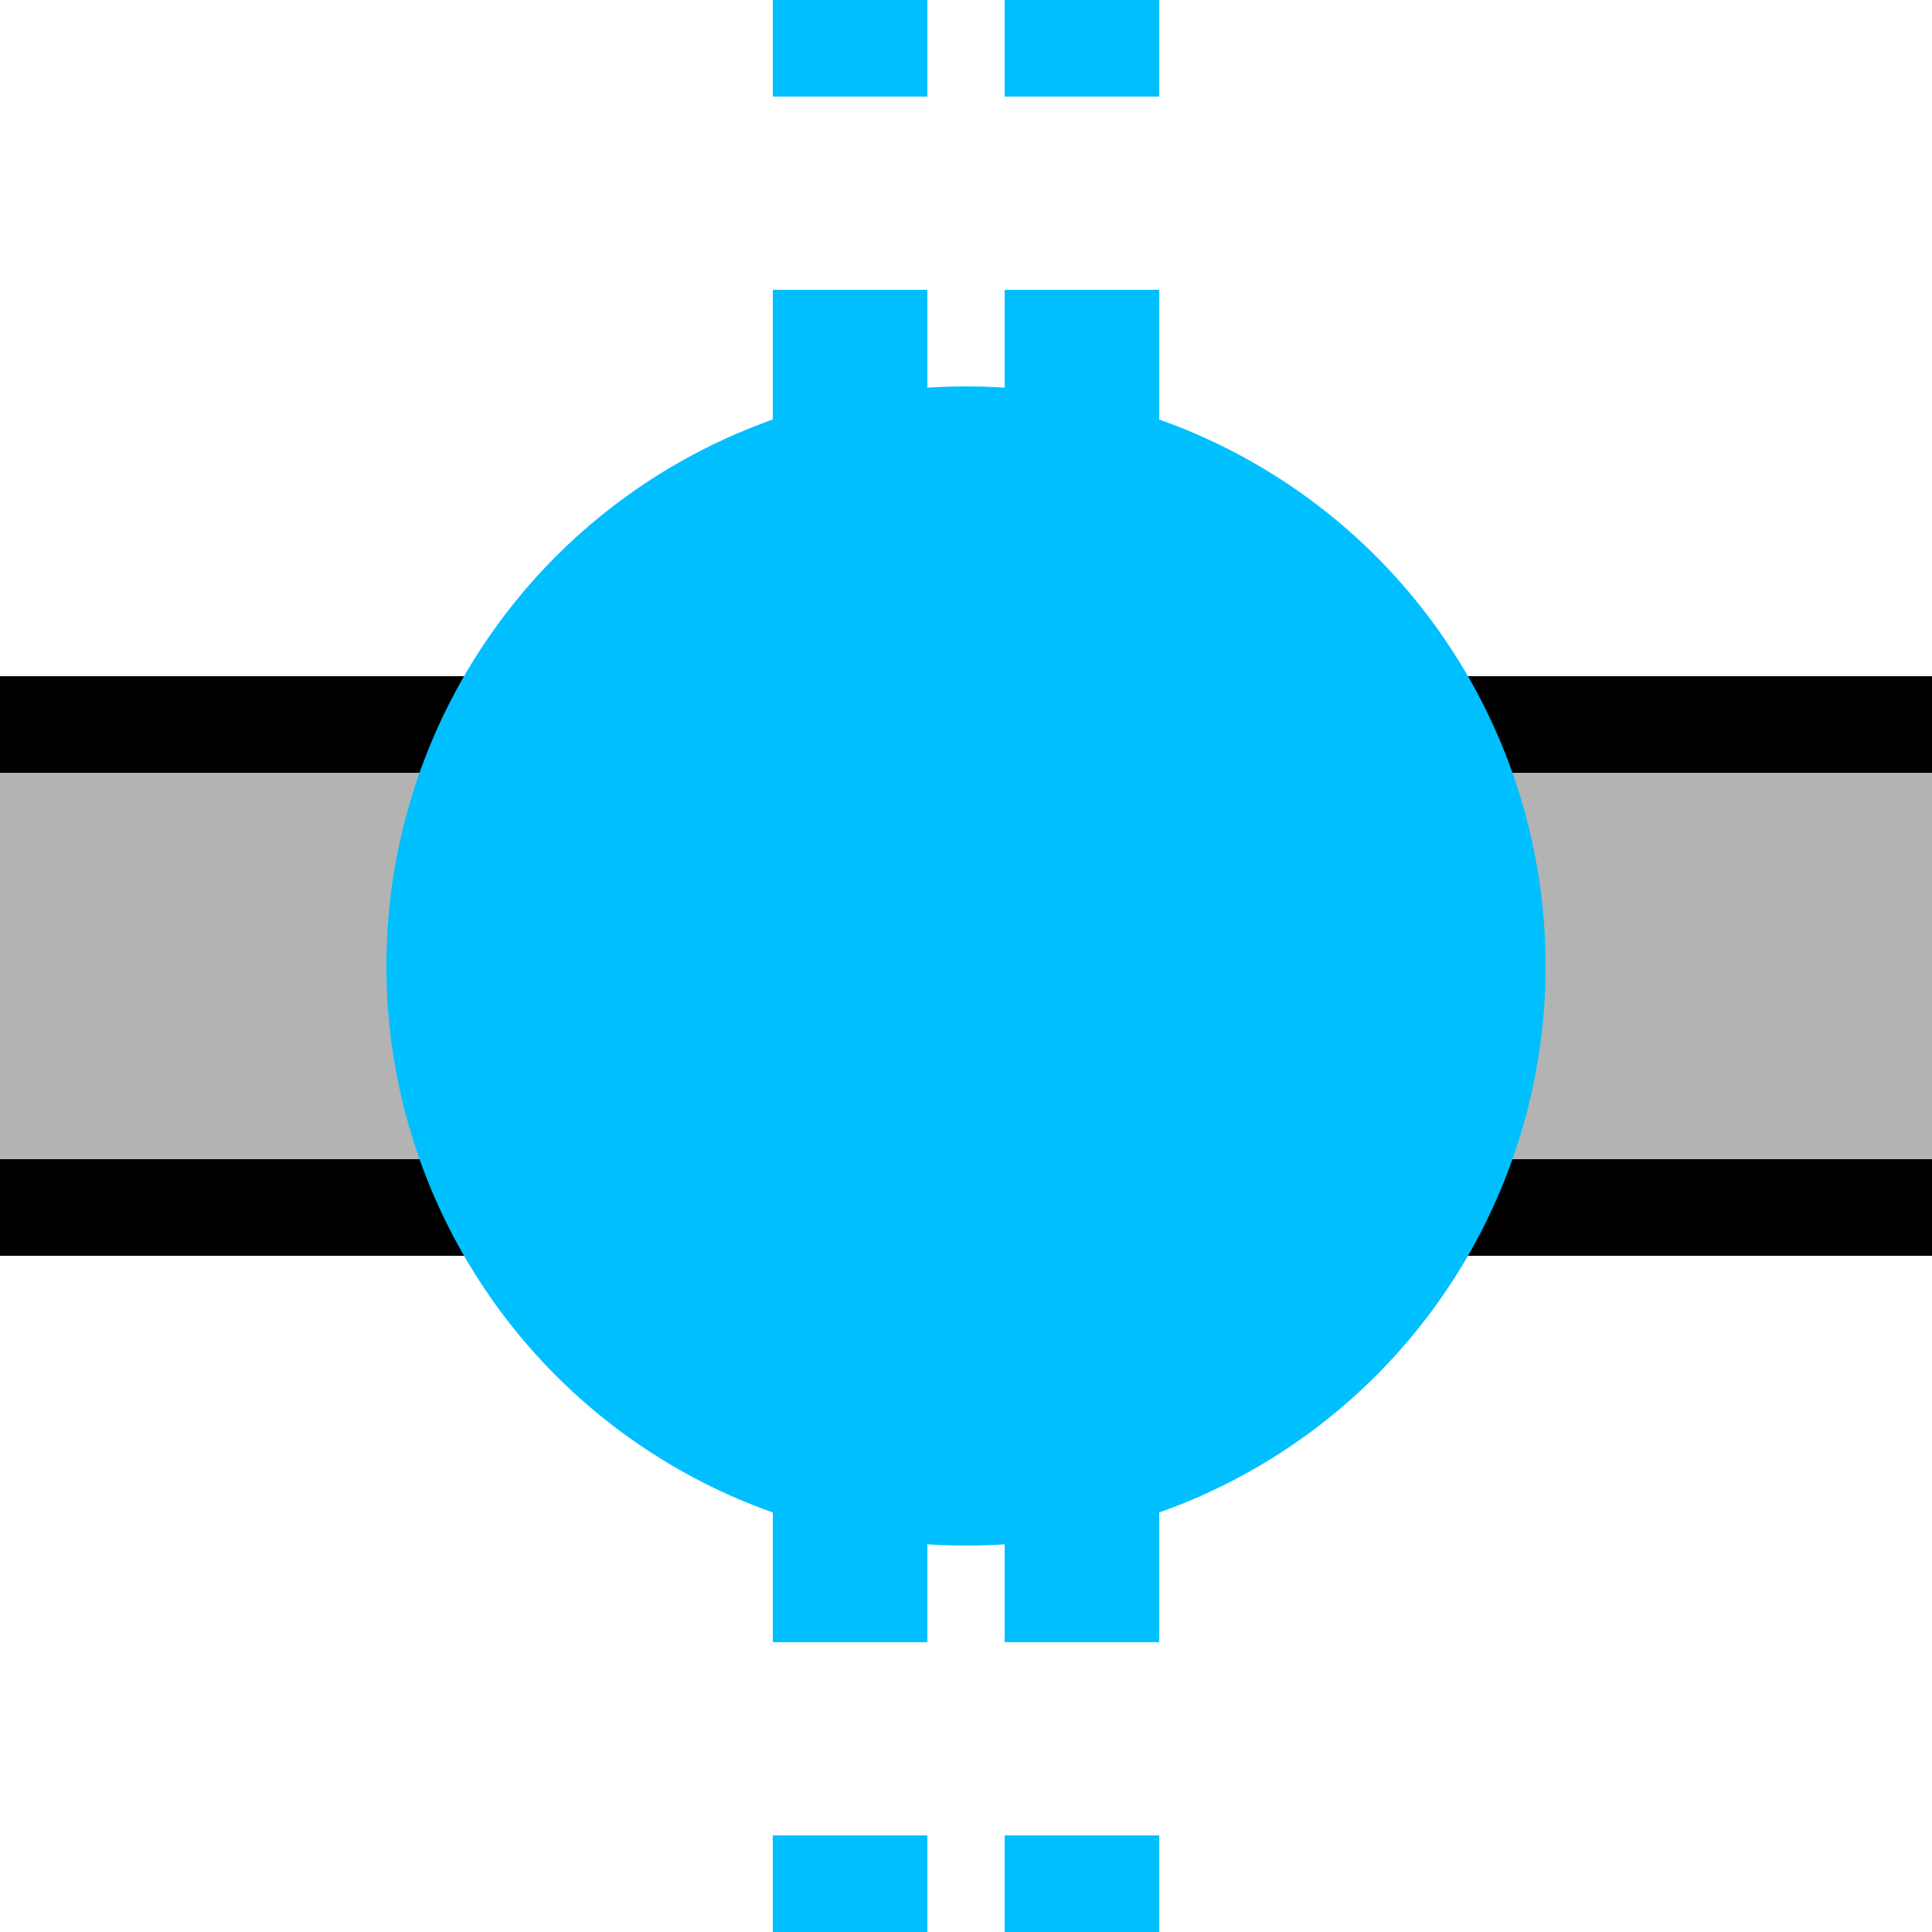
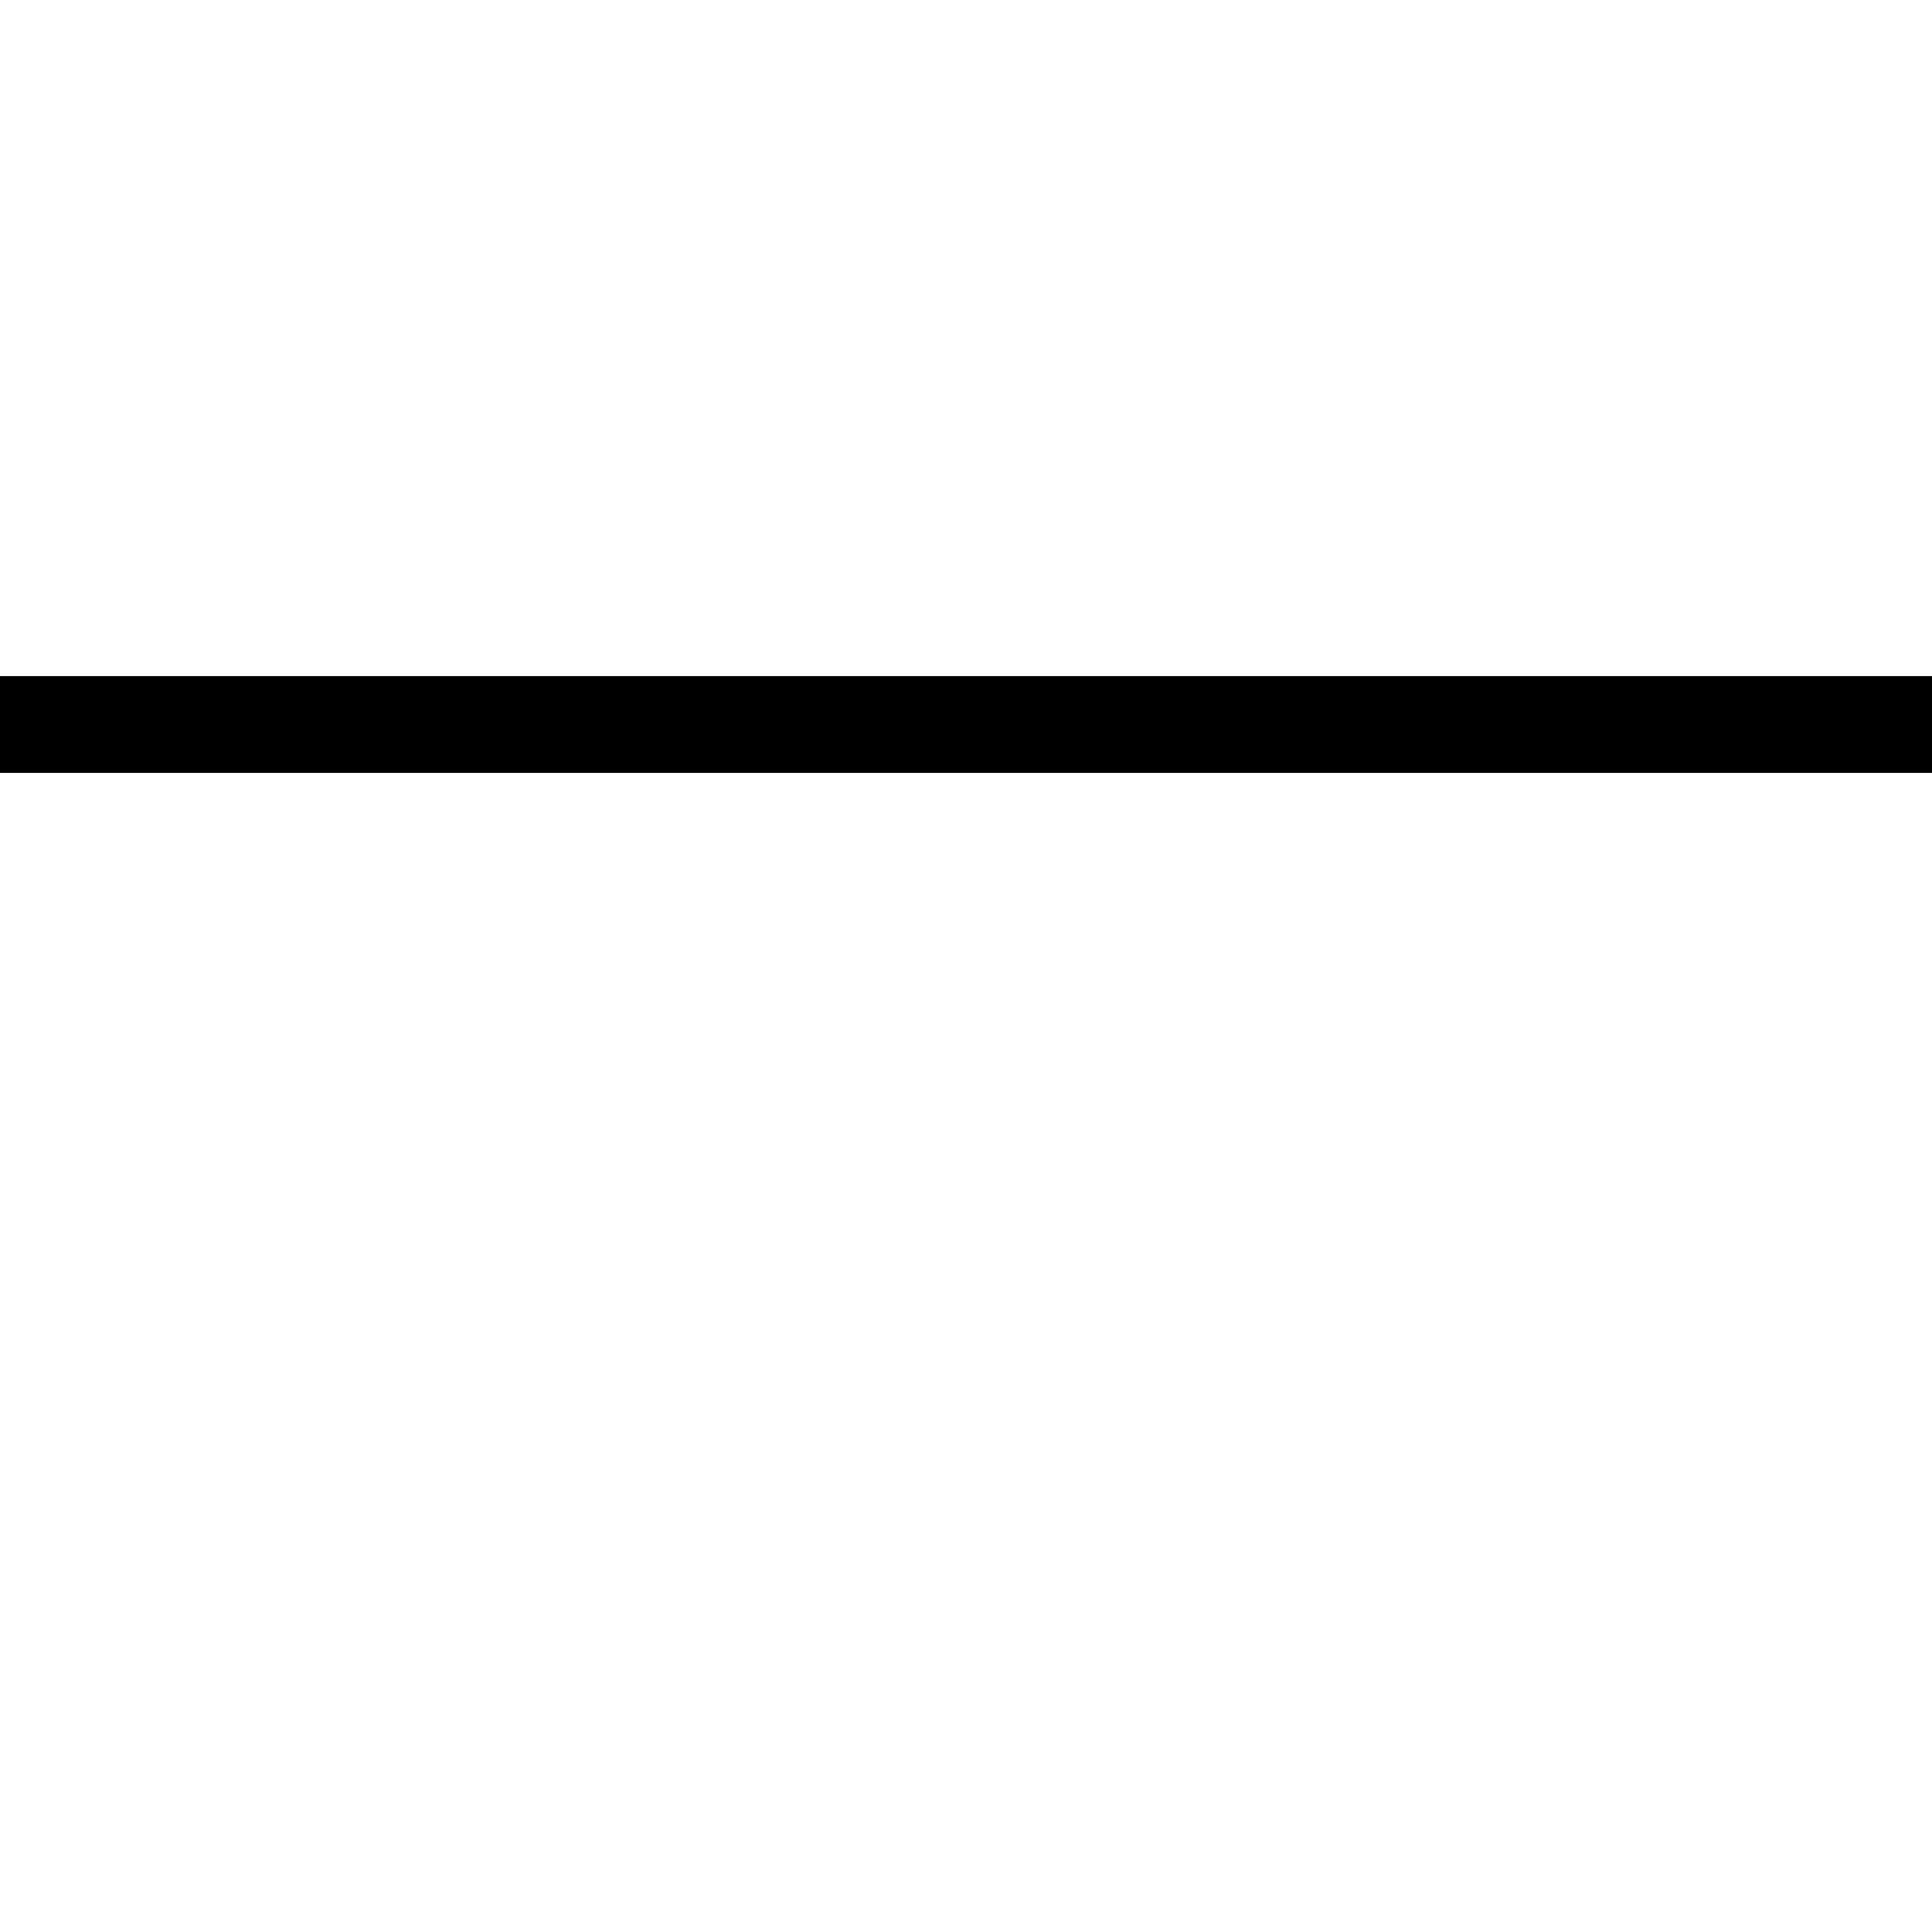
<svg xmlns="http://www.w3.org/2000/svg" width="500" height="500">
  <title>tXBHF-M deepsky</title>
-   <path fill="#B3B3B3" stroke="#000" d="M 0,187.5 H 550 V 312.5 H 0" stroke-width="25" />
-   <path stroke="#00BFFF" d="M 220,525 V 0 m 60,525 V 0" stroke-width="40" stroke-dasharray="50" />
-   <circle fill="#00BFFF" cx="250" cy="250" r="150" />
+   <path fill="#B3B3B3" stroke="#000" d="M 0,187.5 H 550 H 0" stroke-width="25" />
</svg>